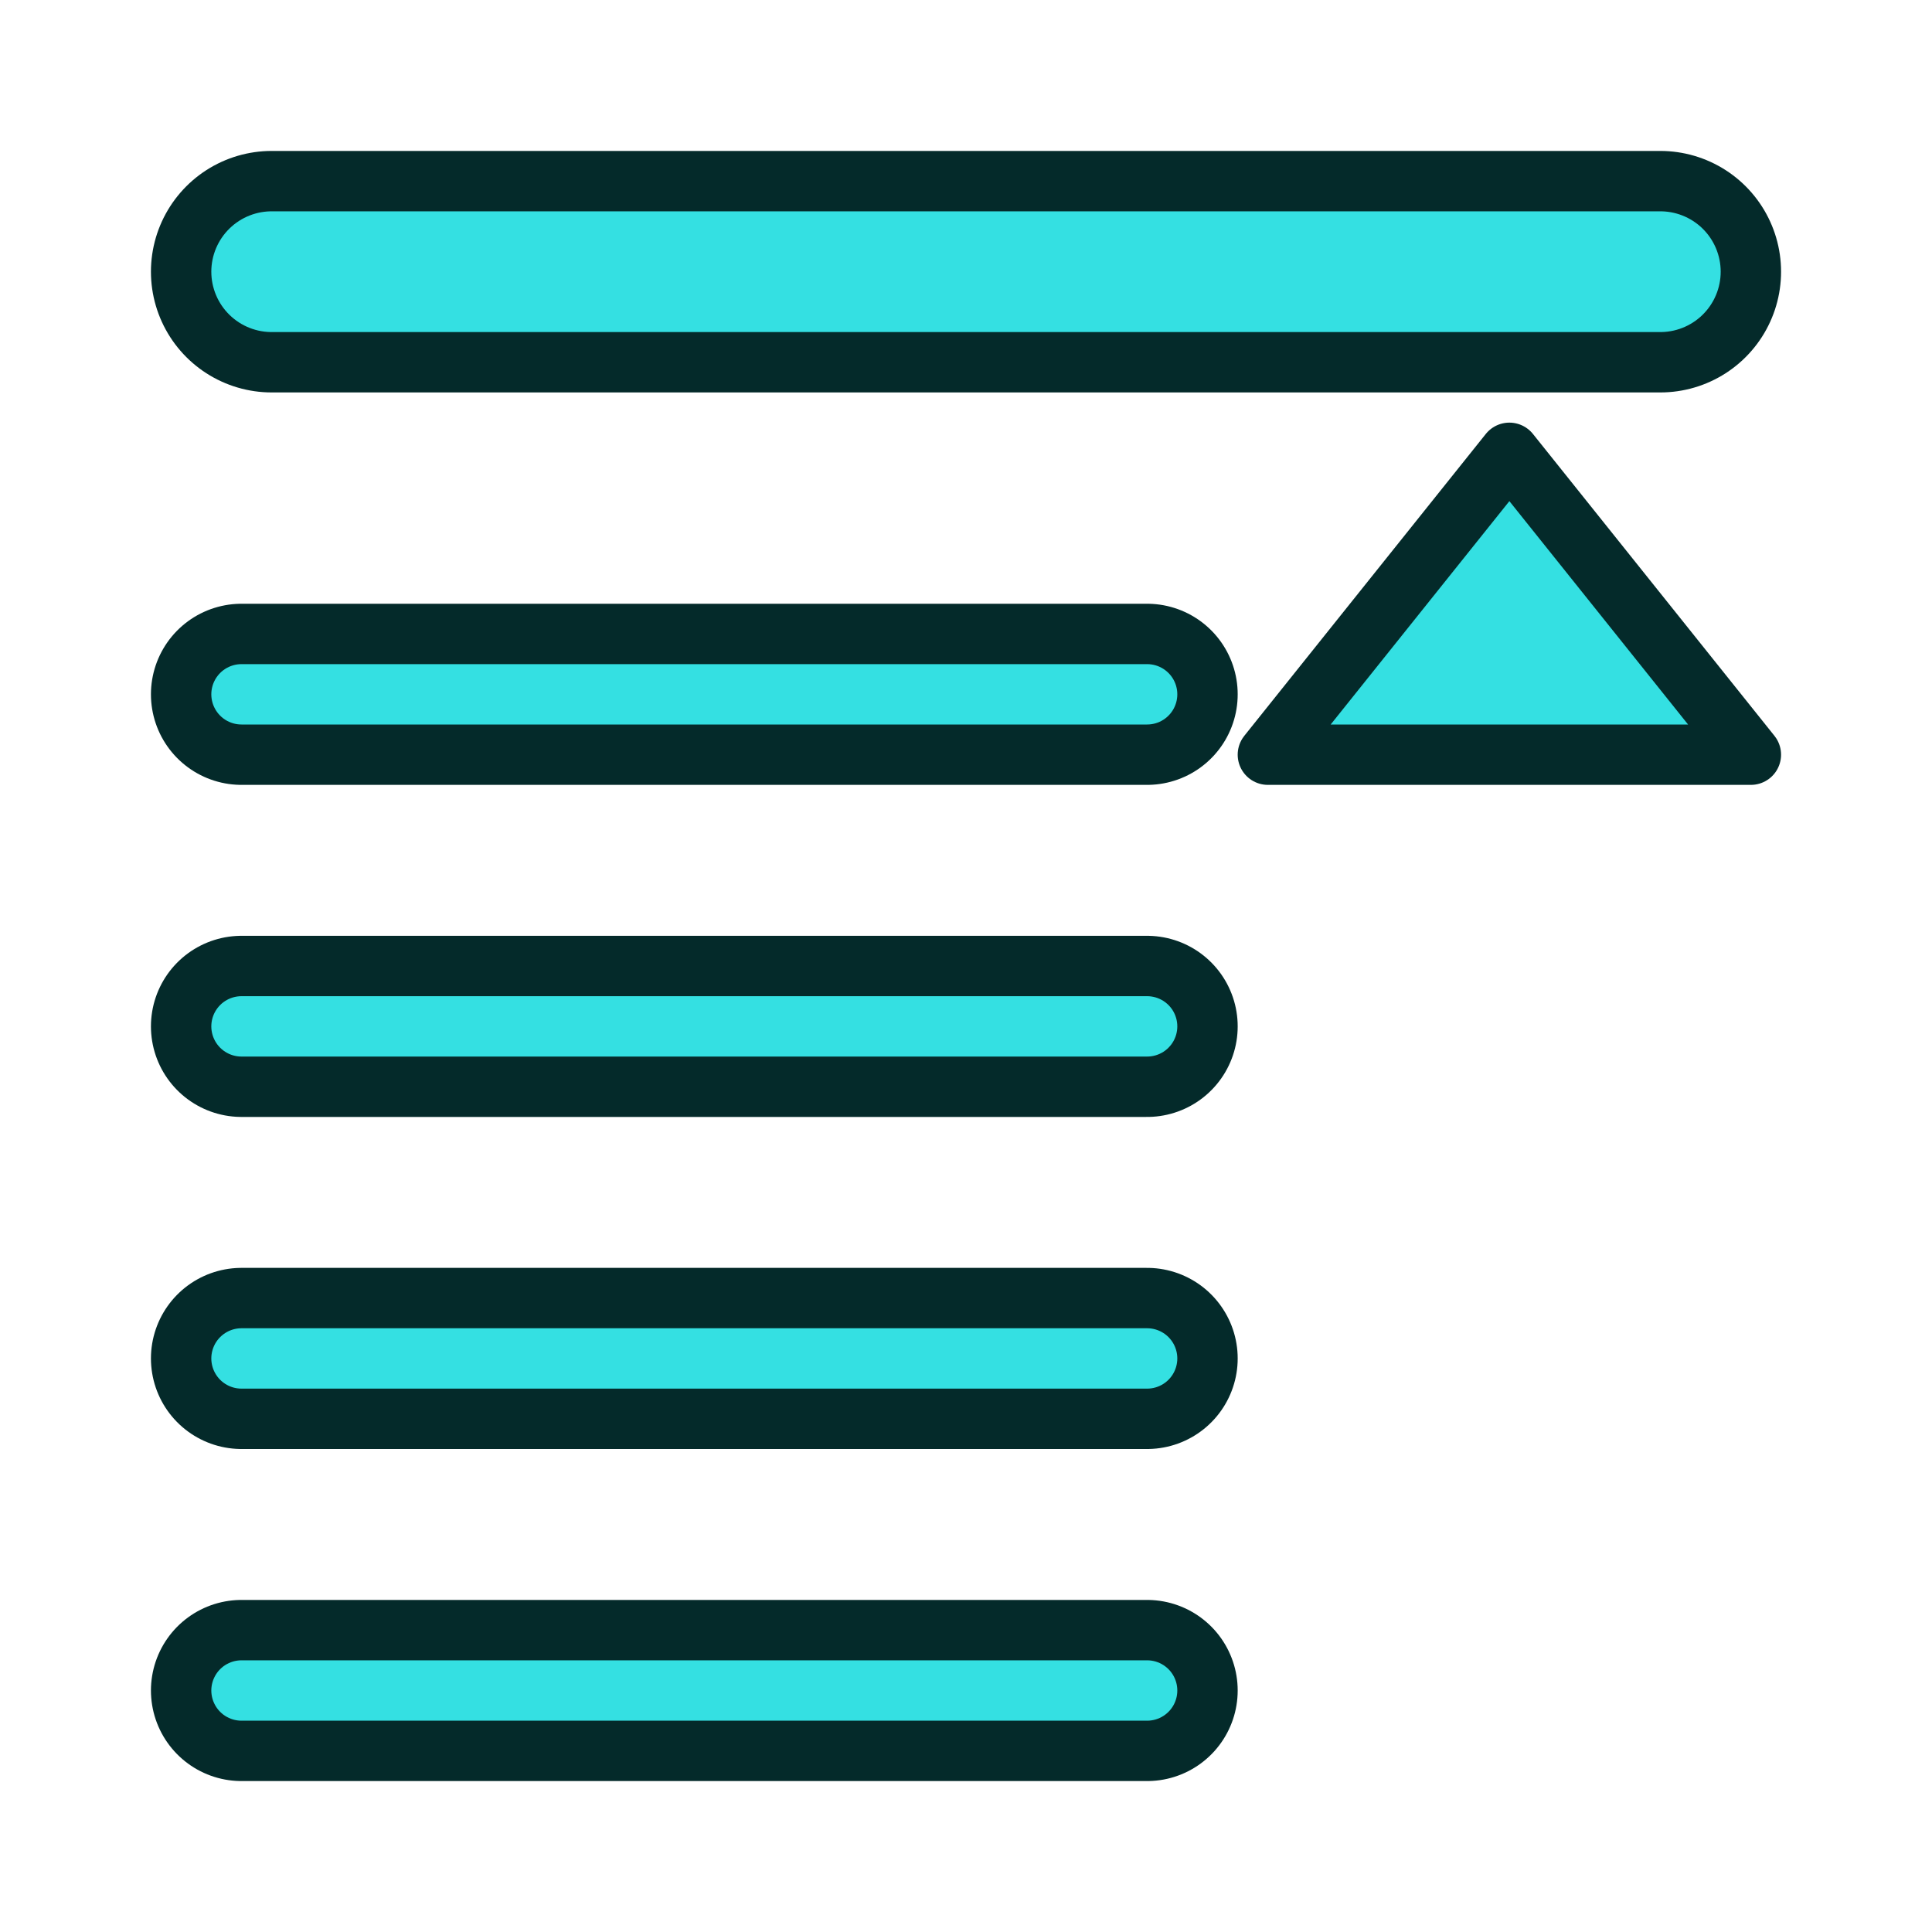
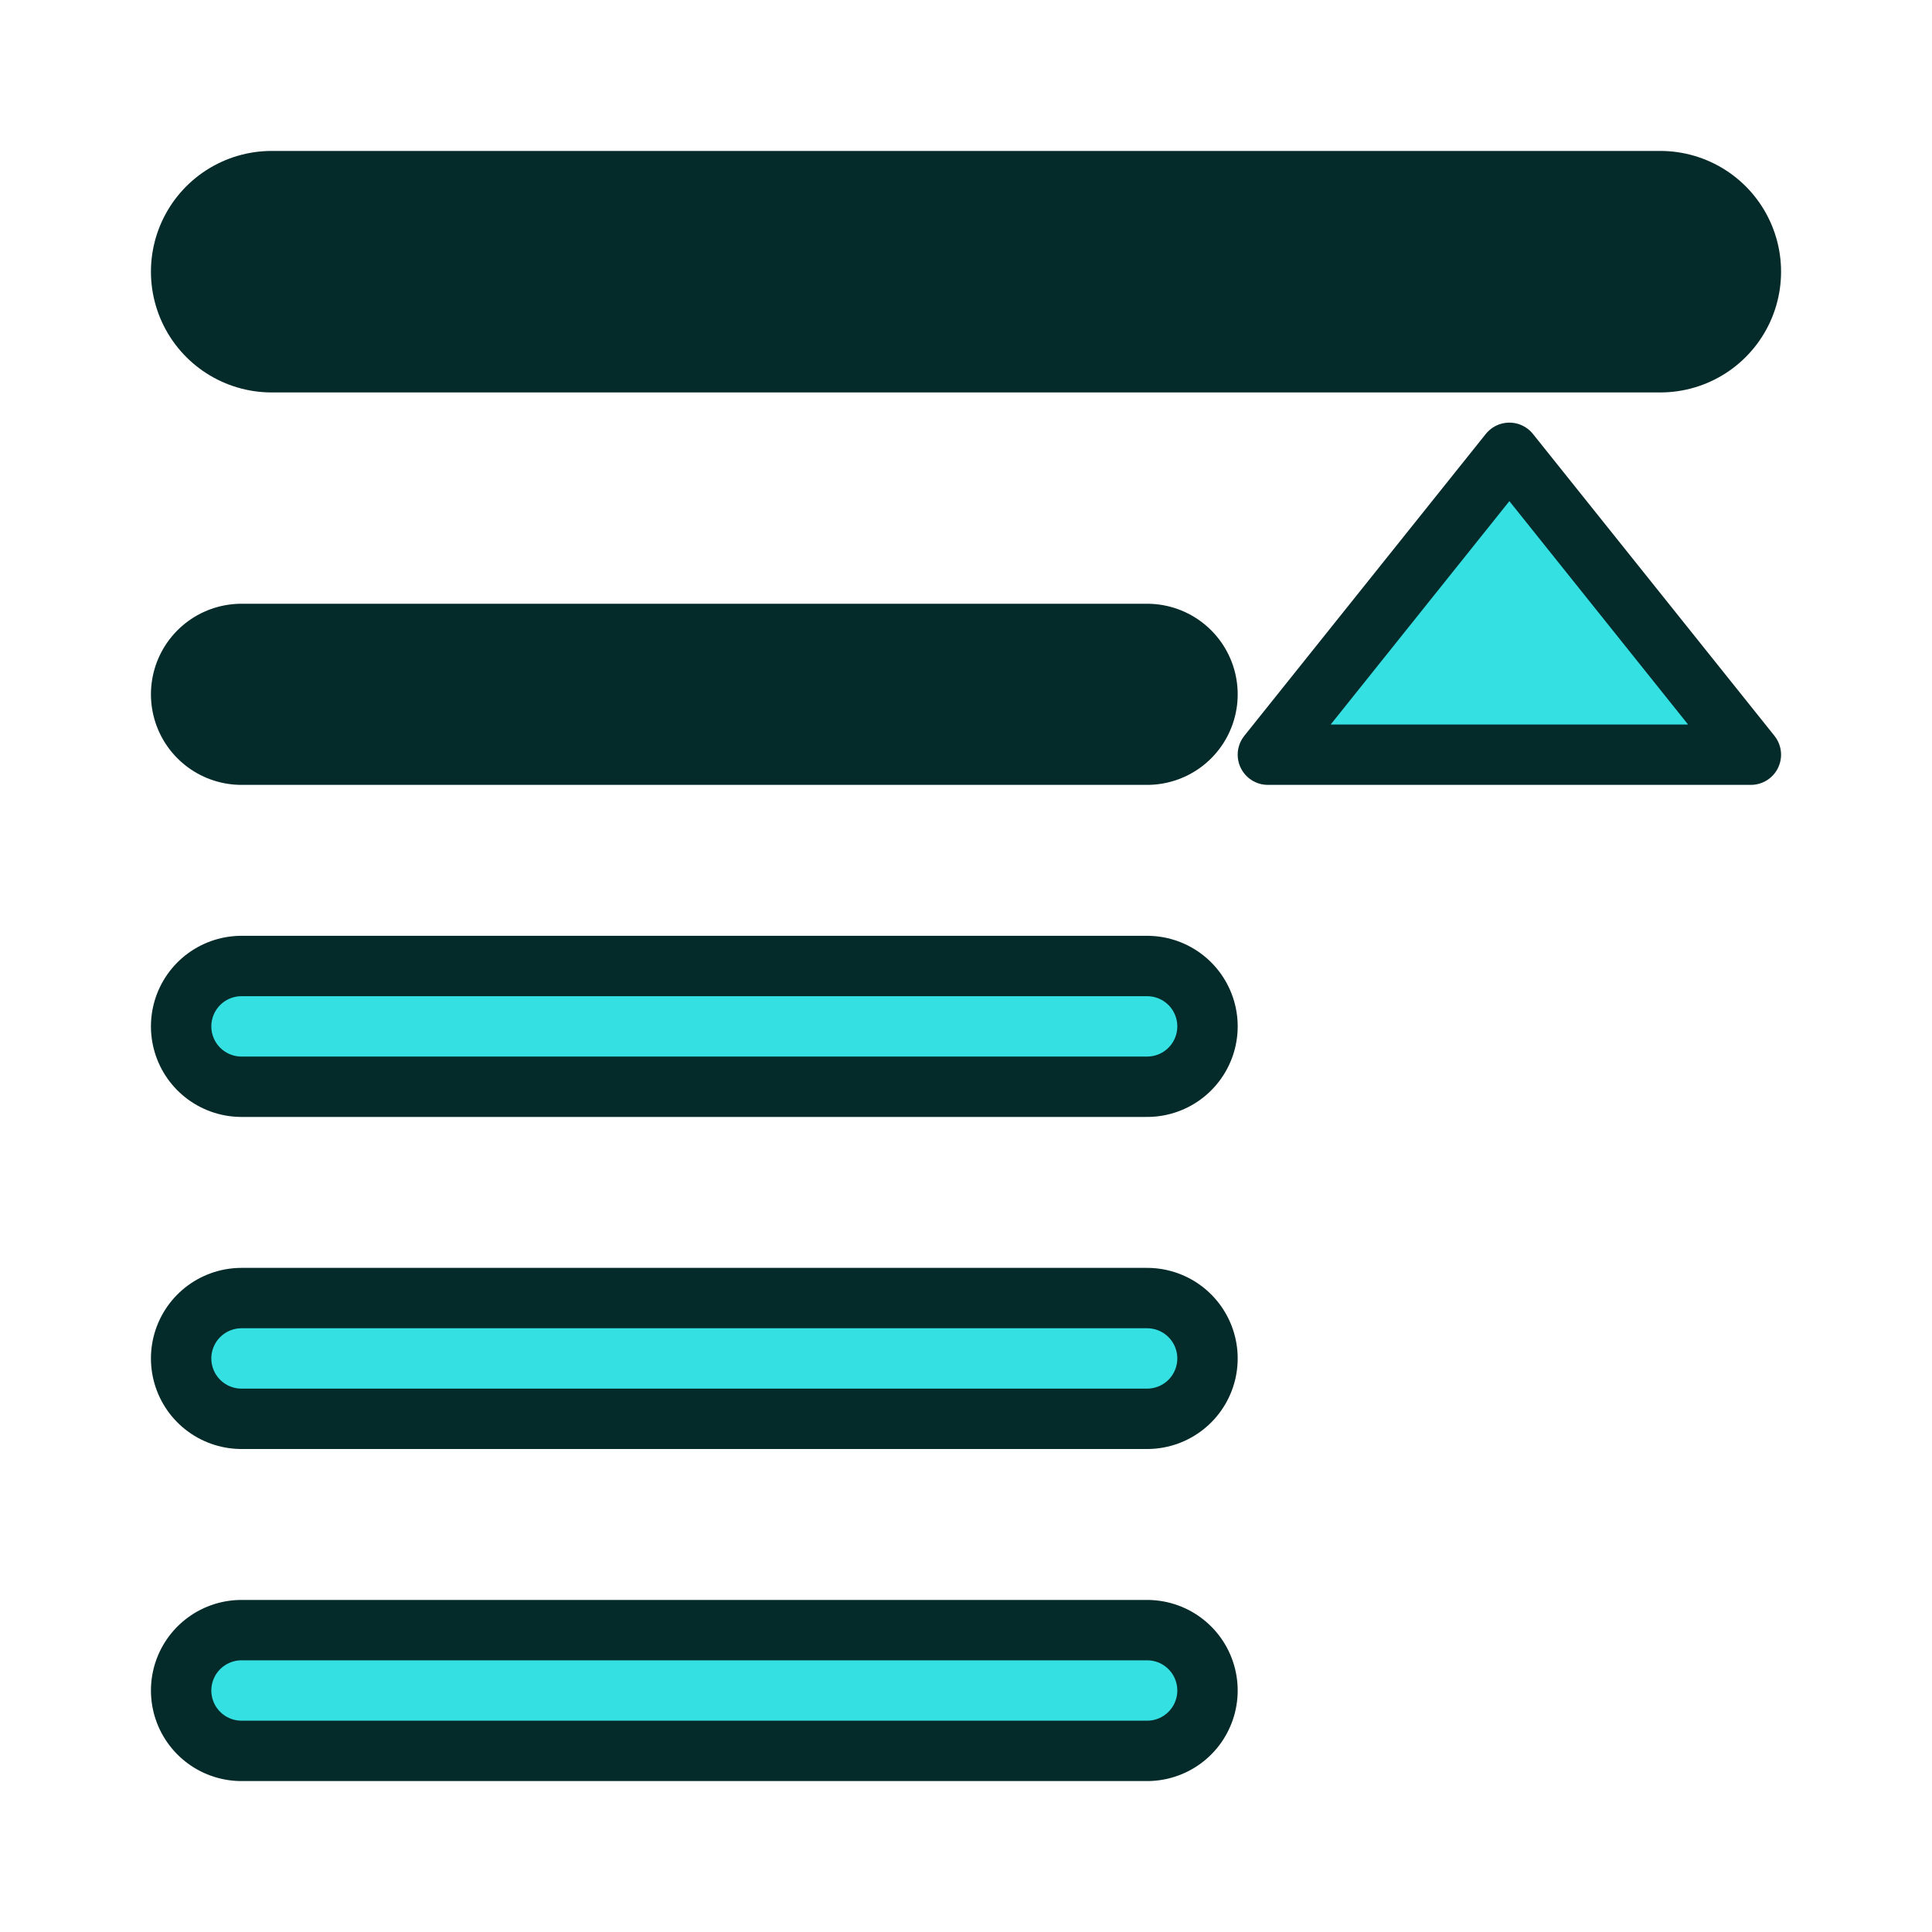
<svg xmlns="http://www.w3.org/2000/svg" xmlns:xlink="http://www.w3.org/1999/xlink" version="1.1" width="64" height="64" id="svg4024">
  <defs id="defs4026">
    <linearGradient xlink:href="#linearGradient3866" id="linearGradient3771" x1="98" y1="1047.362" x2="81" y2="993.362" gradientUnits="userSpaceOnUse" gradientTransform="matrix(0,-1,-1,0,1052.362,124)" />
    <linearGradient id="linearGradient3866">
      <stop style="stop-color:#d3d7cf;stop-opacity:1" offset="0" id="stop3868" />
      <stop style="stop-color:#ffffff;stop-opacity:1" offset="1" id="stop3870" />
    </linearGradient>
  </defs>
  <g id="g2" transform="matrix(1,0,0,-1,0,64)">
    <path style="fill:none;stroke:#042a2a;stroke-width:8;stroke-linecap:round;stroke-linejoin:miter;stroke-dasharray:none" d="M 9,55 H 55" id="path2" />
    <path style="fill:none;stroke:#042a2a;stroke-width:6;stroke-linecap:round;stroke-linejoin:miter;stroke-dasharray:none" d="m 8,8 h 30 m -30,11 h 30 m -30,11 h 30 m -30,11 h 30" id="path1" />
    <path style="display:inline;fill:#34e0e2;stroke:#042a2a;stroke-width:2;stroke-linejoin:round;stroke-miterlimit:4;stroke-dasharray:none;stroke-opacity:1" id="path3" d="m 58,39 h -16 l 8,10 z" />
-     <path style="fill:none;stroke:#34e0e2;stroke-width:4;stroke-linecap:round;stroke-linejoin:miter;stroke-dasharray:none" d="M 9,55 H 55" id="path4" />
-     <path style="fill:none;stroke:#34e0e2;stroke-width:2;stroke-linecap:round;stroke-linejoin:miter;stroke-dasharray:none" d="m 8,8 h 30 m -30,11 h 30 m -30,11 h 30 m -30,11 h 30" id="path7" />
+     <path style="fill:none;stroke:#34e0e2;stroke-width:2;stroke-linecap:round;stroke-linejoin:miter;stroke-dasharray:none" d="m 8,8 h 30 m -30,11 h 30 m -30,11 h 30 m -30,11 " id="path7" />
  </g>
</svg>